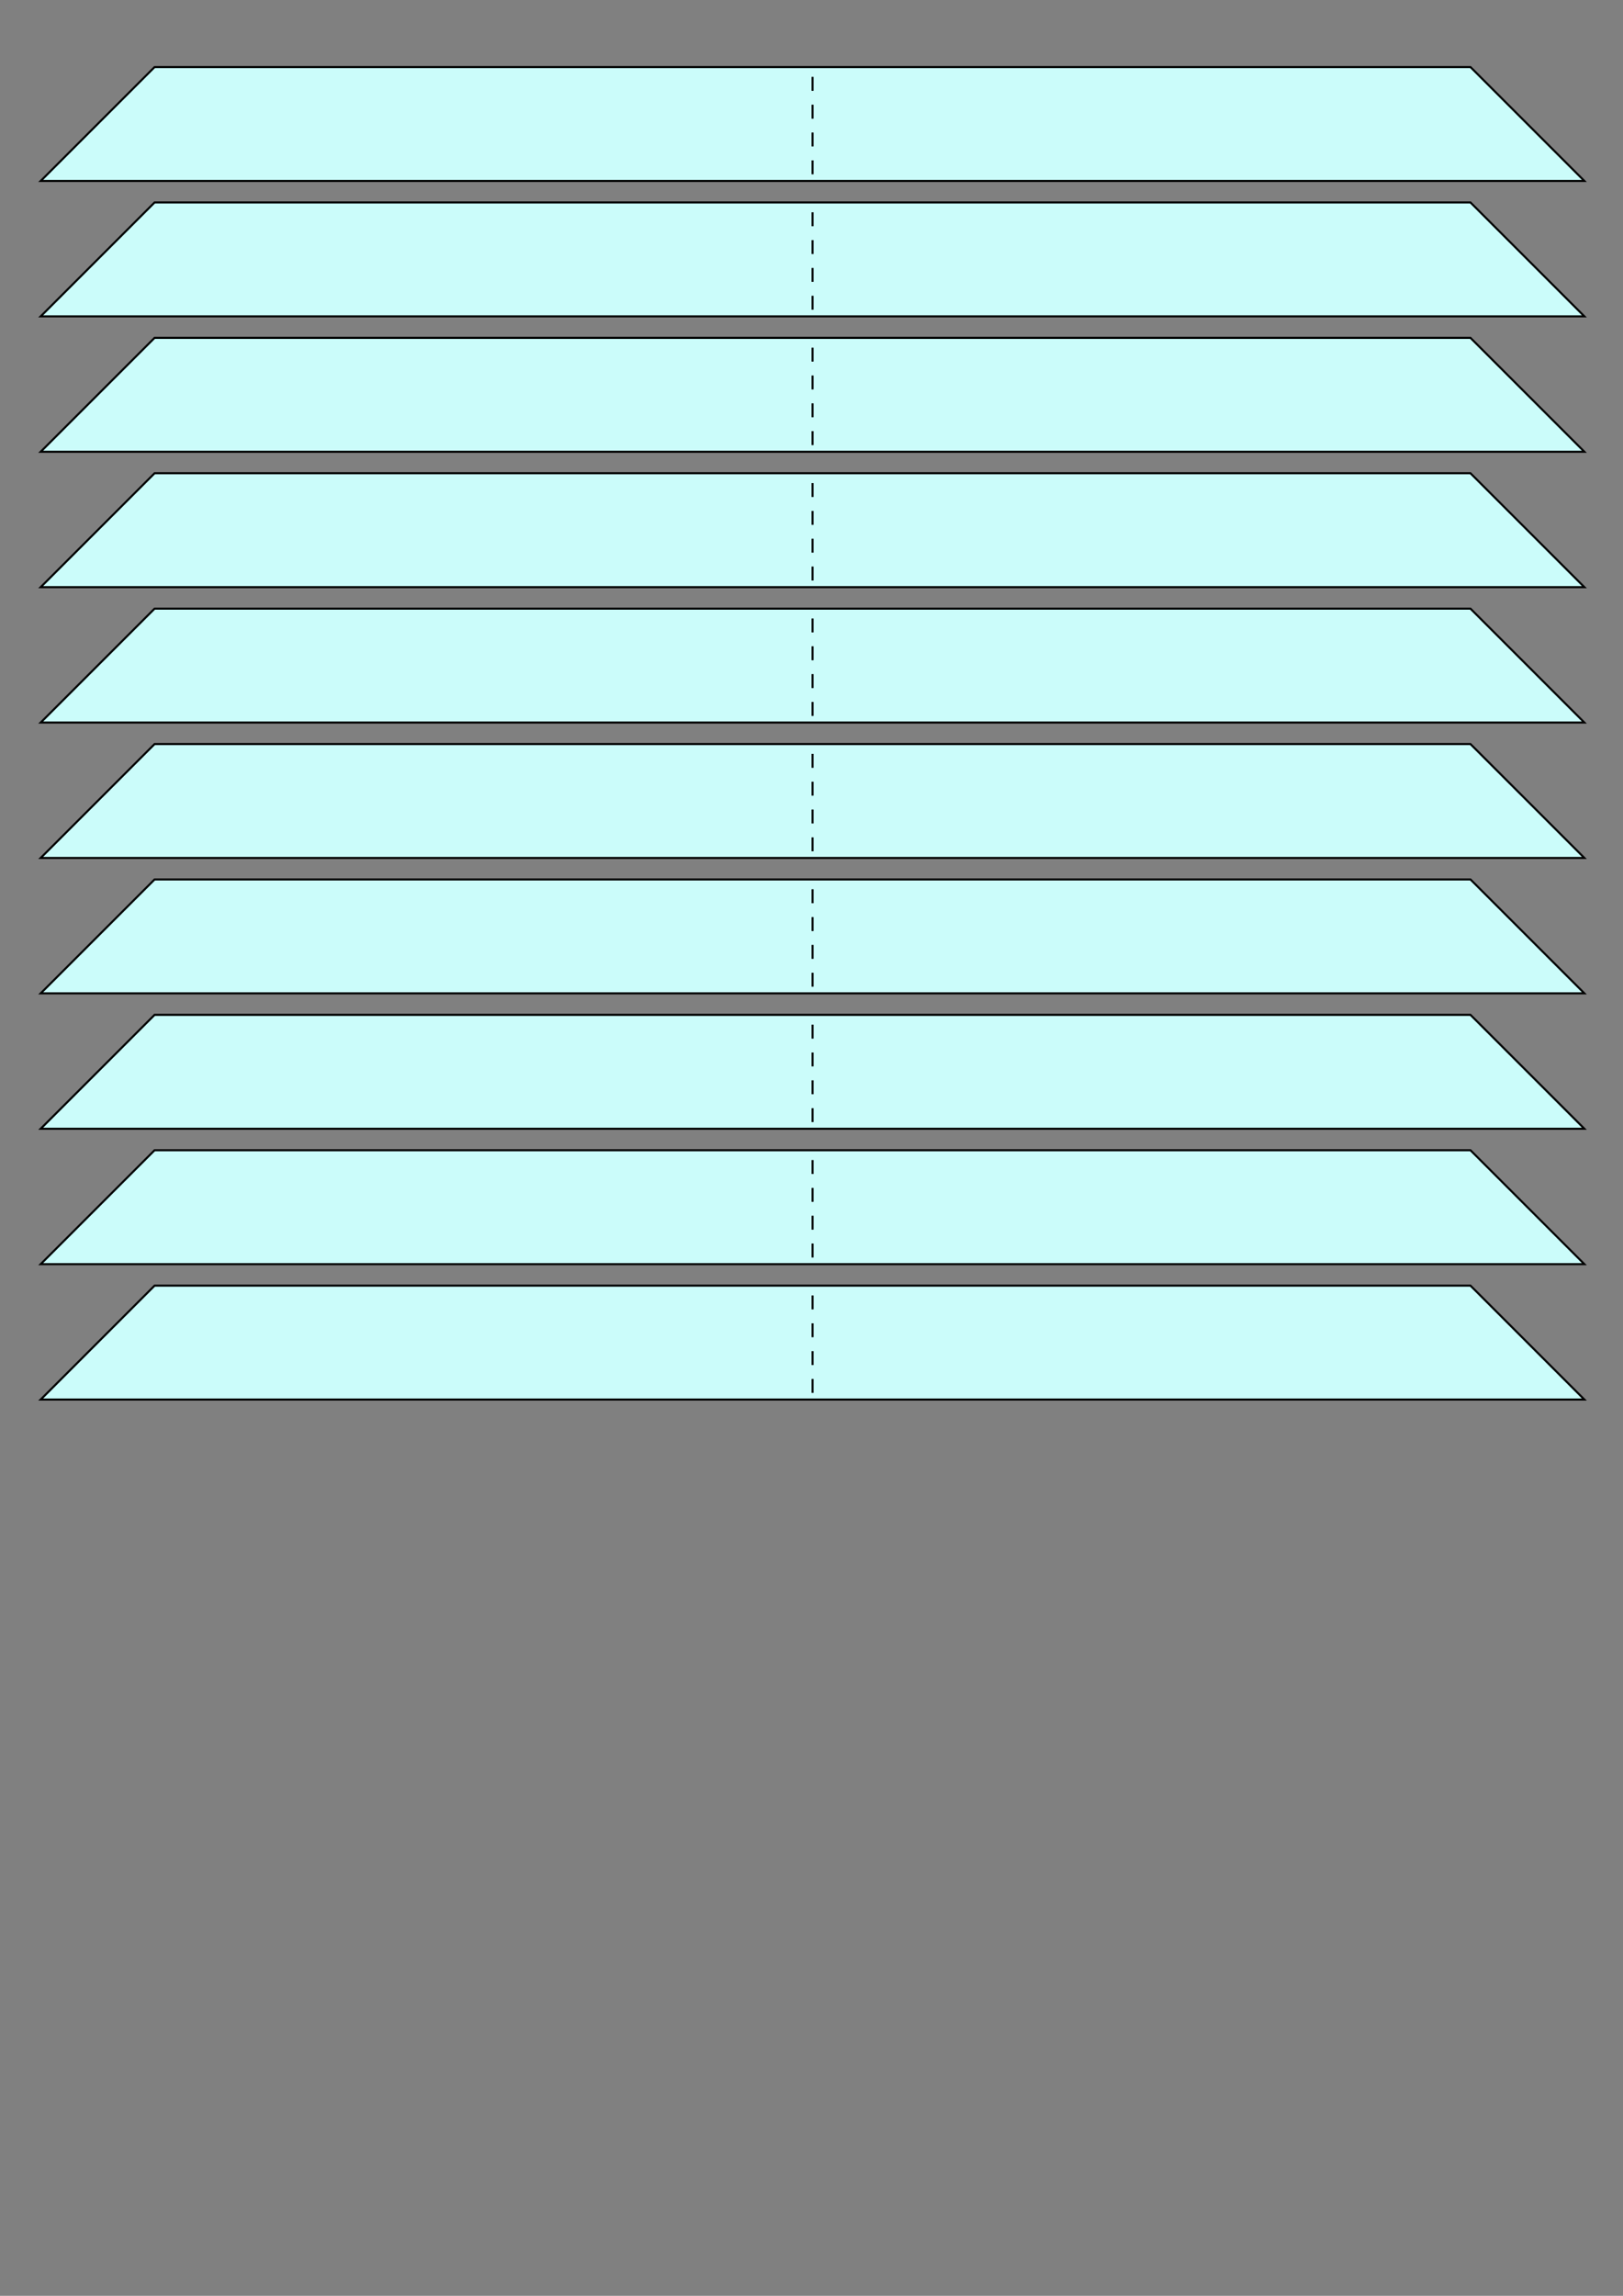
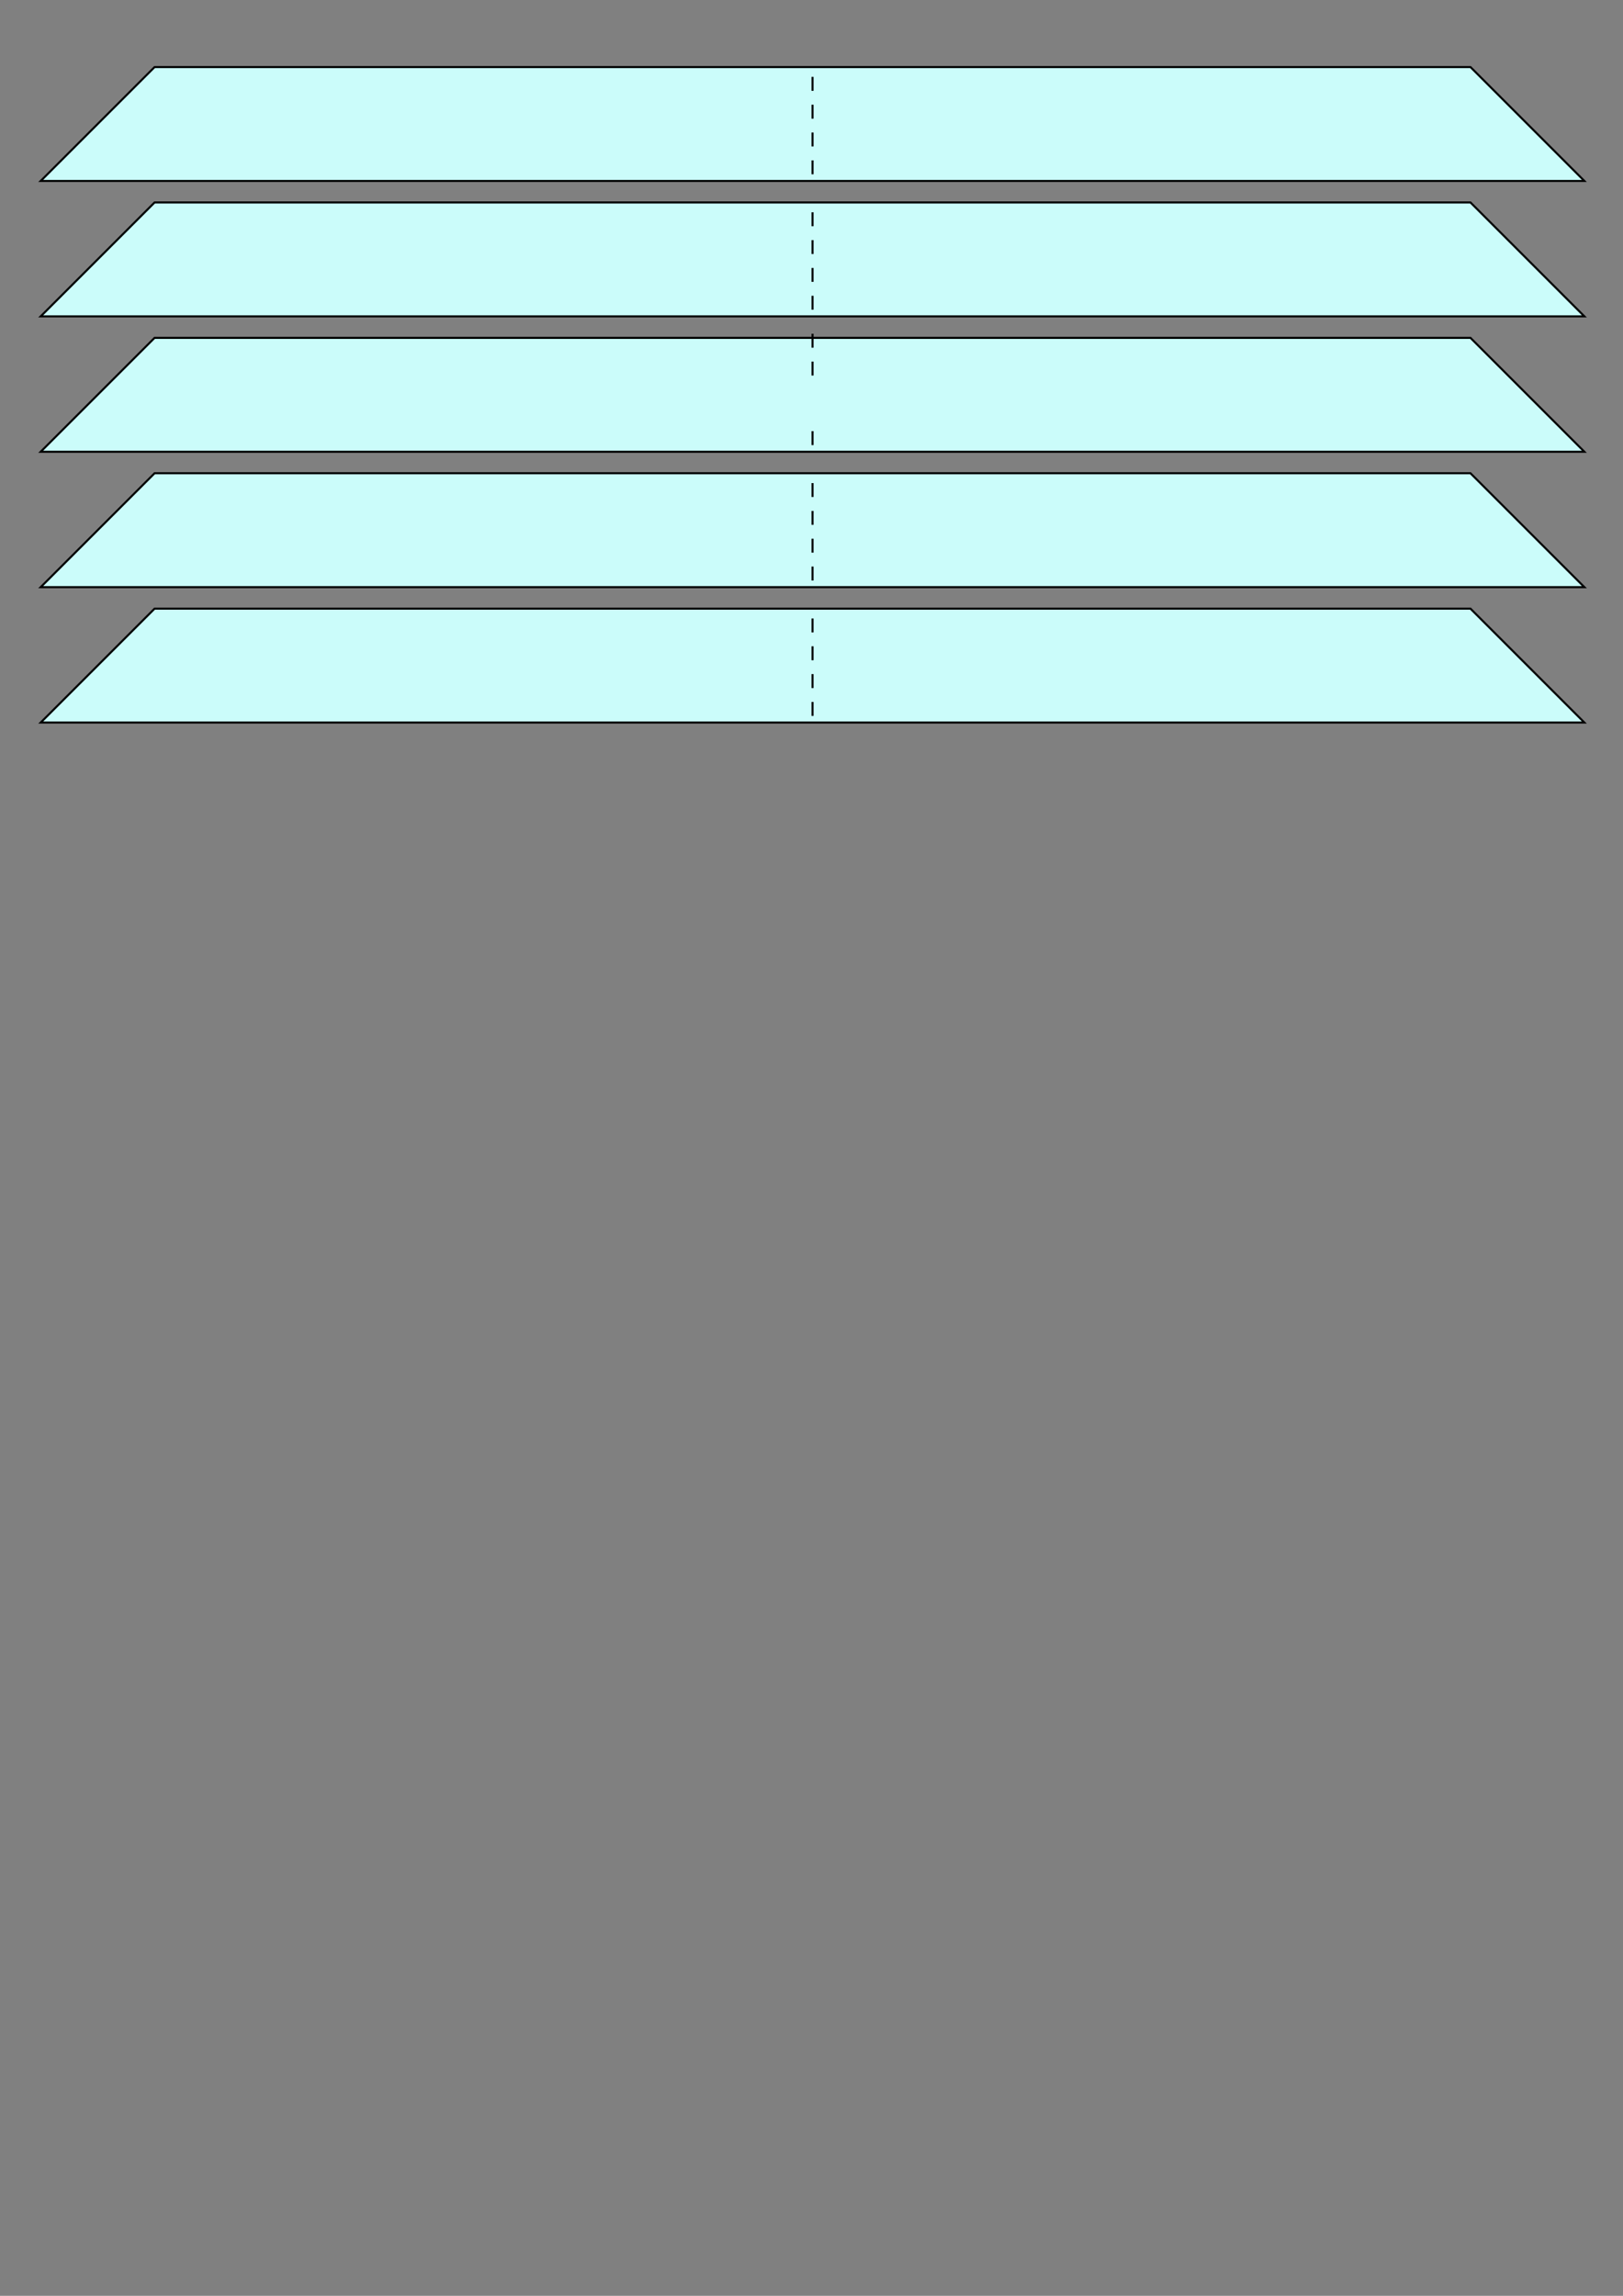
<svg xmlns="http://www.w3.org/2000/svg" xmlns:ns1="http://www.inkscape.org/namespaces/inkscape" xmlns:ns2="http://sodipodi.sourceforge.net/DTD/sodipodi-0.dtd" width="210mm" height="297mm" viewBox="0 0 210 297" version="1.1" id="svg5" ns1:version="1.2.2 (732a01da63, 2022-12-09)" ns2:docname="090002svgP.svg">
  <rect x="0" y="0" width="210" height="297" fill="#808080" stroke="none" />
  <ns2:namedview id="namedview7" pagecolor="#ffffff" bordercolor="#000000" borderopacity="0.25" ns1:showpageshadow="2" ns1:pageopacity="0.0" ns1:pagecheckerboard="0" ns1:deskcolor="#d1d1d1" ns1:document-units="mm" showgrid="false" ns1:zoom="0.84096521" ns1:cx="143.88229" ns1:cy="275.27893" ns1:window-width="1920" ns1:window-height="1111" ns1:window-x="-9" ns1:window-y="-9" ns1:window-maximized="1" ns1:current-layer="layer1" showguides="false" />
  <defs id="defs2" />
  <g ns1:label="Ebene 1" ns1:groupmode="layer" id="layer1">
    <g id="g742" style="fill:#cbfcfa;fill-opacity:1">
-       <path id="path688" style="fill:#cbfcfa;fill-opacity:1;stroke:#000000;stroke-width:0.265;stroke-dasharray:none;stroke-dashoffset:6.711;stroke-opacity:1" d="m 105.132,108.326 v 1.8 m 0,-5.4 v 1.8 m 0,-5.4 v 1.8 m 0,-5.4 v 1.8 M 5.265,110.99 H 205 L 190.265,96.255 H 20 Z m 99.868,14.852 v 1.8 m 0,-5.4 v 1.8 m 0,-5.4 v 1.8 m 0,-5.4 v 1.8 M 5.265,128.506 H 205 L 190.265,113.771 H 20 Z m 99.868,14.852 v 1.8 m 0,-5.4 v 1.8 m 0,-5.4 v 1.8 m 0,-5.4 v 1.8 M 5.265,146.022 H 205 L 190.265,131.287 H 20 Z m 99.868,14.852 v 1.8 m 0,-5.4 v 1.8 m 0,-5.4 v 1.8 m 0,-5.4 v 1.8 M 5.265,163.538 H 205 L 190.265,148.803 H 20 Z m 99.868,14.852 v 1.8 m 0,-5.4 v 1.8 m 0,-5.4 v 1.8 m 0,-5.4 v 1.8 M 5.265,181.054 H 205 L 190.265,166.318 H 20 Z" />
-       <path id="path4319" style="fill:#cbfcfa;fill-opacity:1;stroke:#000000;stroke-width:0.265;stroke-dasharray:none;stroke-dashoffset:6.711;stroke-opacity:1" d="m 105.132,20.747 v 1.8 m 0,-5.4 v 1.8 m 0,-5.4 v 1.8 m 0,-5.4 V 11.747 M 5.265,23.411 H 205 L 190.265,8.676 H 20 Z M 105.132,38.263 v 1.8 m 0,-5.4 v 1.8 m 0,-5.4 v 1.8 m 0,-5.4 v 1.8 M 5.265,40.927 H 205 L 190.265,26.192 H 20 Z M 105.132,55.778 v 1.8 m 0,-5.4 v 1.8 m 0,-5.4 v 1.8 m 0,-5.4 v 1.8 M 5.265,58.443 H 205 L 190.265,43.708 H 20 Z M 105.132,73.294 v 1.8 m 0,-5.4 v 1.8 m 0,-5.4 v 1.8 m 0,-5.4 v 1.8 M 5.265,75.958 H 205 L 190.265,61.223 H 20 Z M 105.132,90.81 v 1.8 m 0,-5.4 v 1.8 m 0,-5.4 v 1.8 m 0,-5.4 v 1.8 M 5.265,93.474 H 205 L 190.265,78.739 H 20 Z" />
+       <path id="path4319" style="fill:#cbfcfa;fill-opacity:1;stroke:#000000;stroke-width:0.265;stroke-dasharray:none;stroke-dashoffset:6.711;stroke-opacity:1" d="m 105.132,20.747 v 1.8 m 0,-5.4 v 1.8 m 0,-5.4 v 1.8 m 0,-5.4 V 11.747 M 5.265,23.411 H 205 L 190.265,8.676 H 20 Z M 105.132,38.263 v 1.8 m 0,-5.4 v 1.8 m 0,-5.4 v 1.8 m 0,-5.4 v 1.8 M 5.265,40.927 H 205 L 190.265,26.192 H 20 Z M 105.132,55.778 v 1.8 m 0,-5.4 m 0,-5.4 v 1.8 m 0,-5.4 v 1.8 M 5.265,58.443 H 205 L 190.265,43.708 H 20 Z M 105.132,73.294 v 1.8 m 0,-5.4 v 1.8 m 0,-5.4 v 1.8 m 0,-5.4 v 1.8 M 5.265,75.958 H 205 L 190.265,61.223 H 20 Z M 105.132,90.81 v 1.8 m 0,-5.4 v 1.8 m 0,-5.4 v 1.8 m 0,-5.4 v 1.8 M 5.265,93.474 H 205 L 190.265,78.739 H 20 Z" />
    </g>
  </g>
</svg>